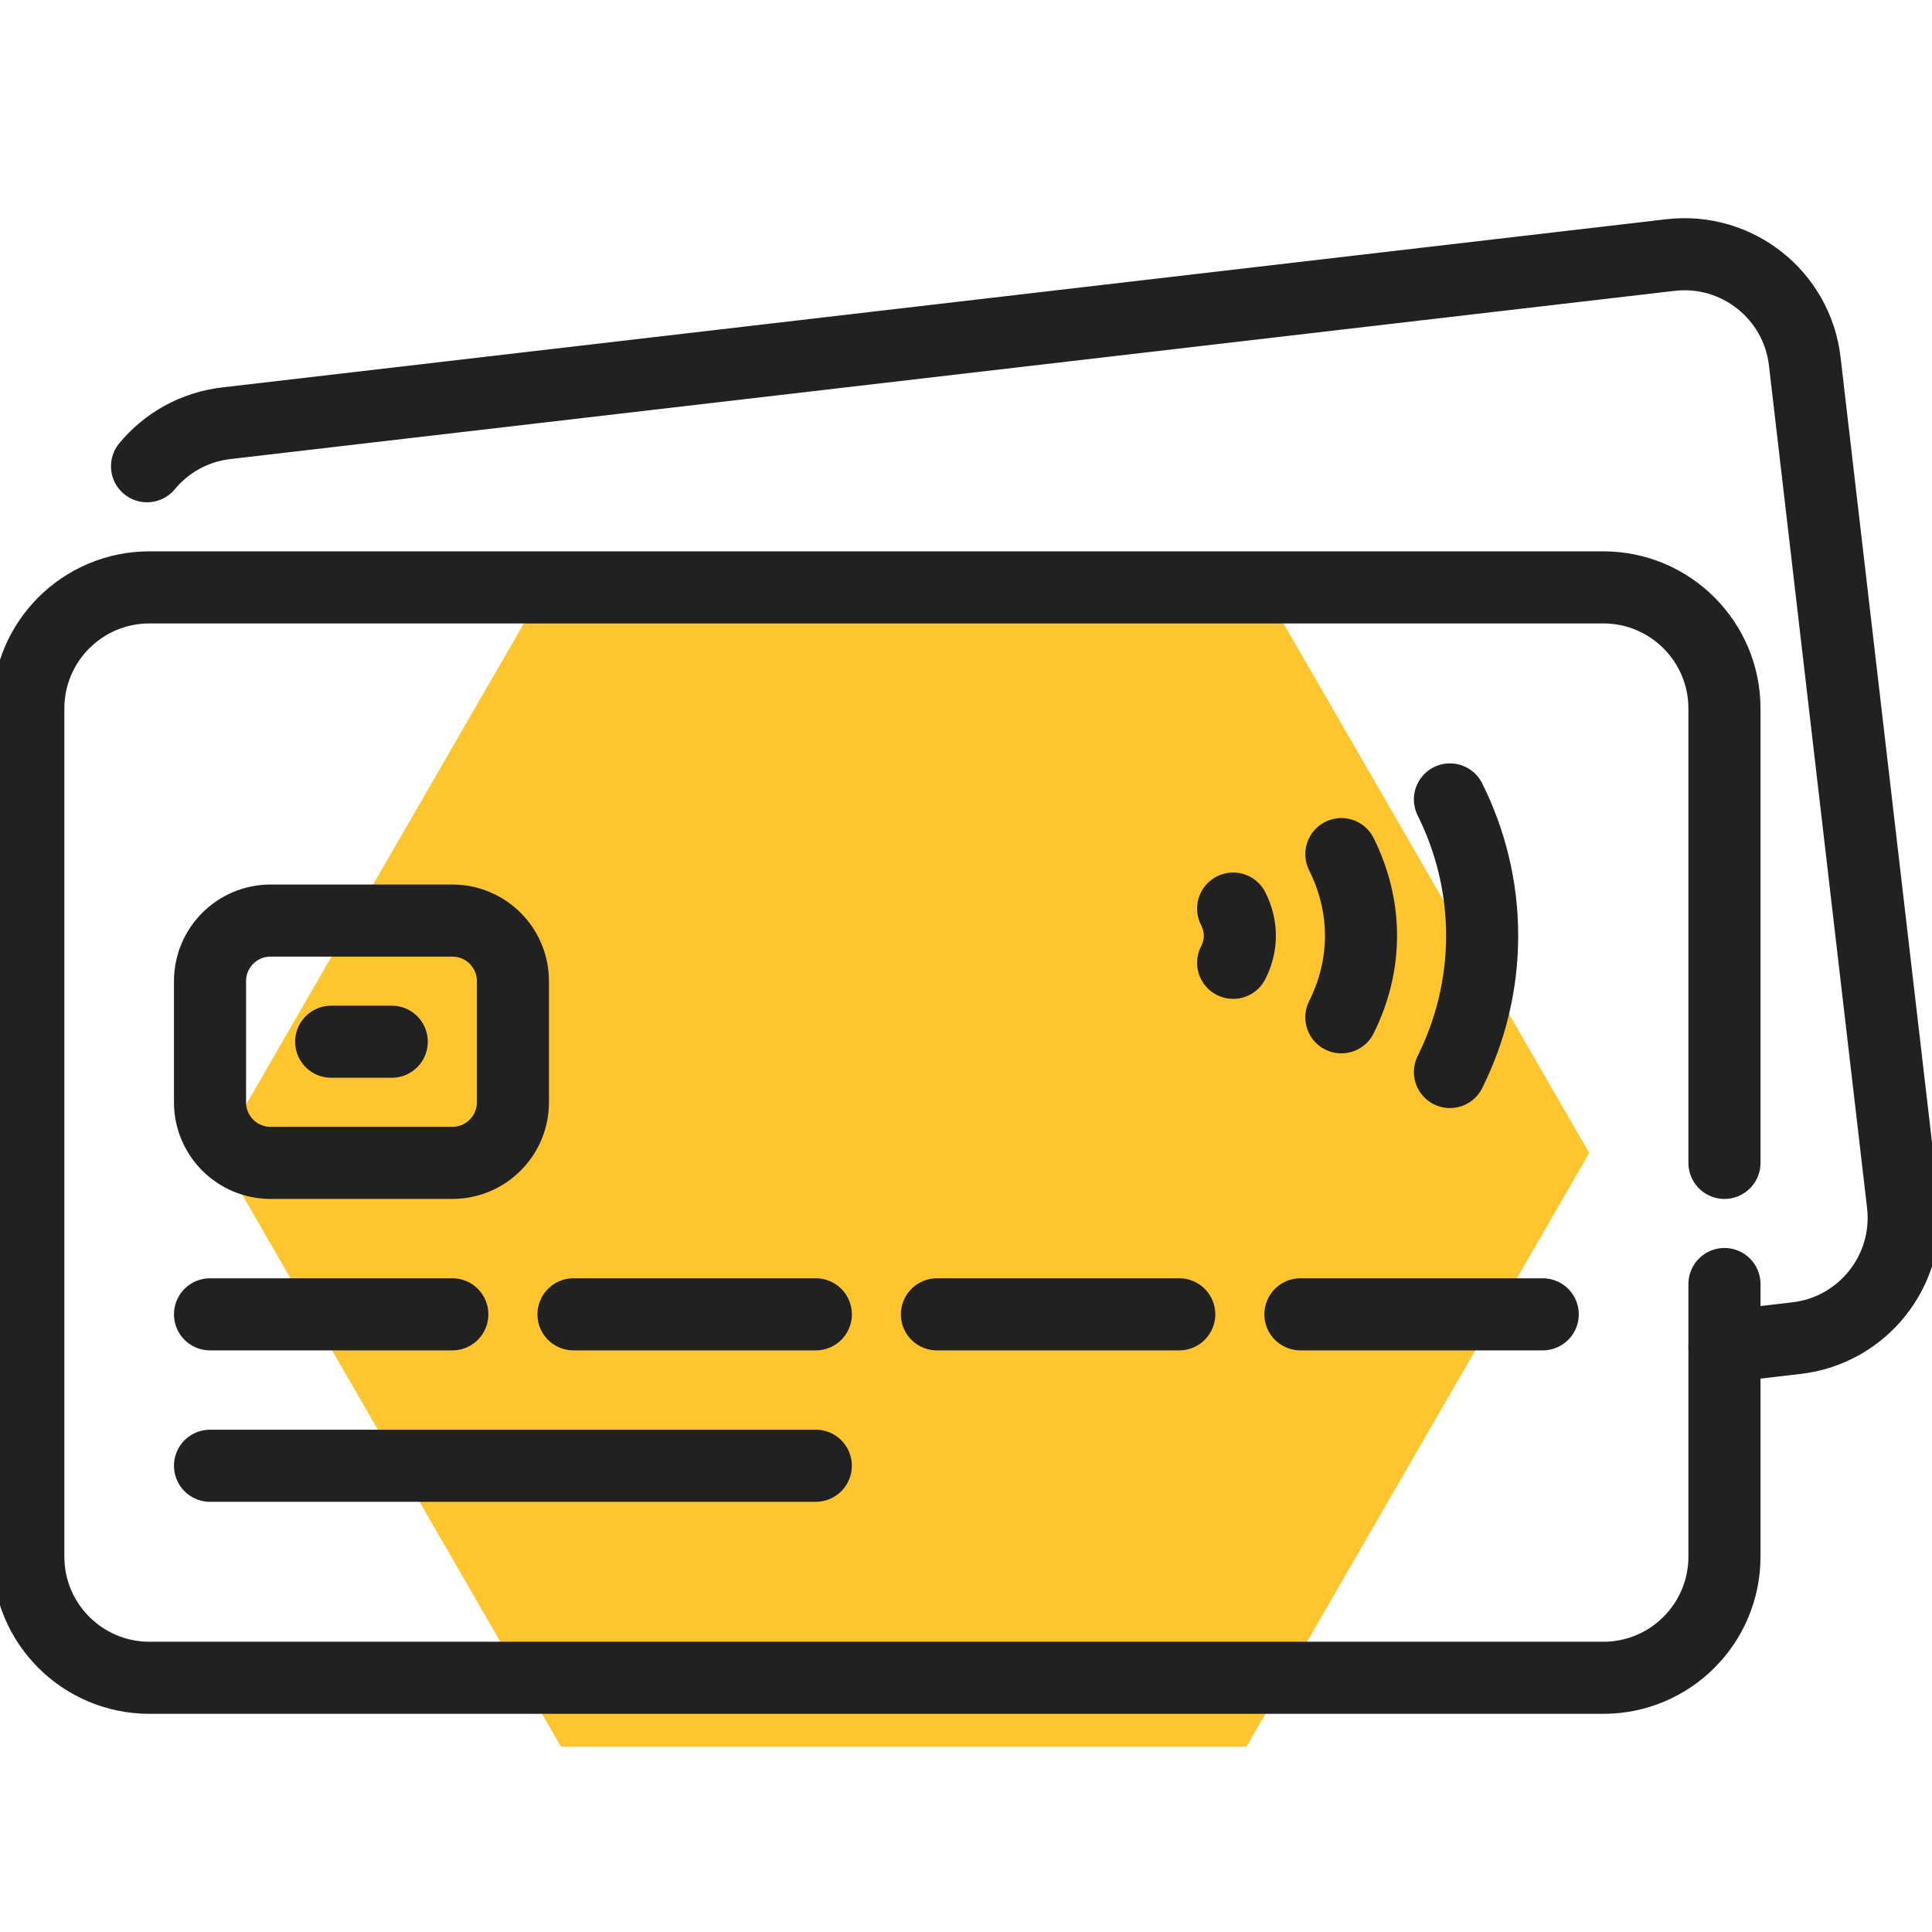
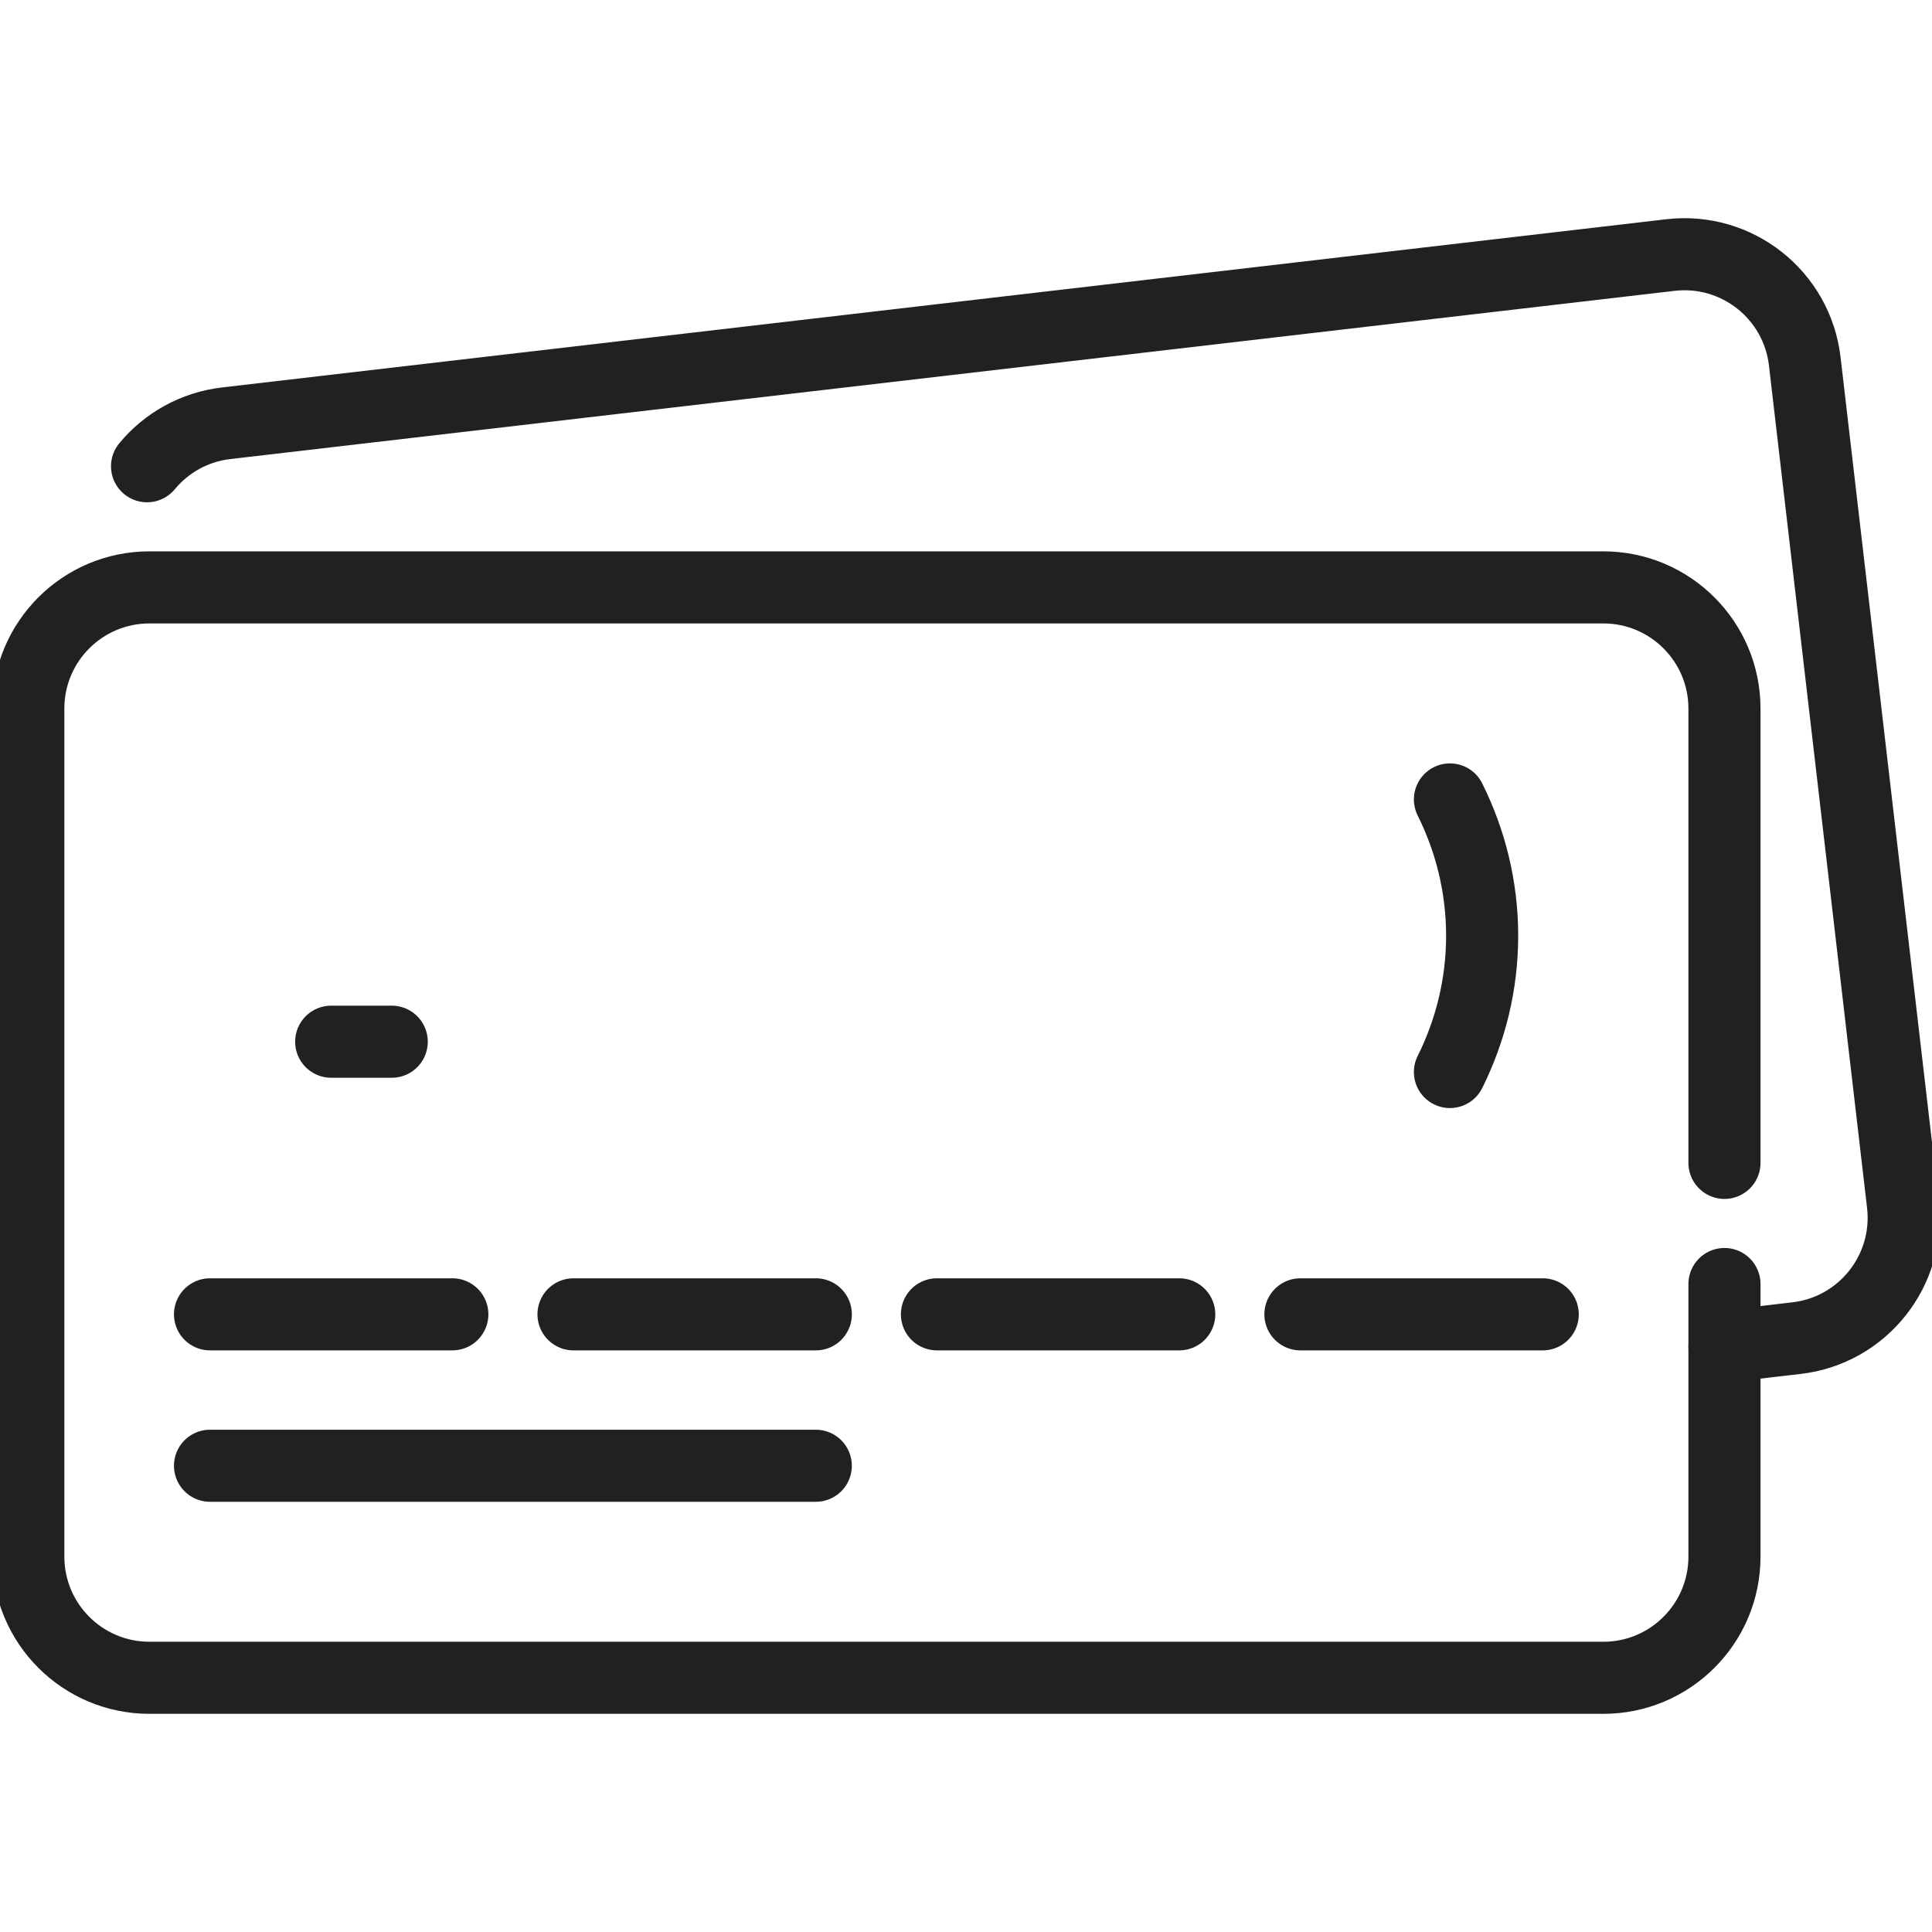
<svg xmlns="http://www.w3.org/2000/svg" width="64" height="64" viewBox="0 0 64 64" fill="none">
  <g clip-path="url(#clip0_553_37)">
-     <path d="M7.227 38.194L18.581 18.526L41.291 18.526L52.646 38.194L41.291 57.861L18.581 57.861L7.227 38.194Z" fill="#FEC52E" />
    <path d="M57.125 42.535V51.566C57.125 53.782 55.328 55.579 53.112 55.579H4.951C2.734 55.579 0.938 53.782 0.938 51.566V23.472C0.938 21.255 2.734 19.458 4.951 19.458H53.112C55.328 19.458 57.125 21.255 57.125 23.472V38.522" stroke="#212121" stroke-width="2.388" stroke-miterlimit="10" stroke-linecap="round" stroke-linejoin="round" />
    <path d="M4.871 15.445C5.507 14.677 6.428 14.144 7.497 14.02L55.334 8.449C57.536 8.192 59.529 9.769 59.785 11.971L63.035 39.876C63.291 42.078 61.714 44.071 59.513 44.327L57.125 44.605" stroke="#212121" stroke-width="2.388" stroke-miterlimit="10" stroke-linecap="round" stroke-linejoin="round" />
    <path d="M6.957 43.539H14.984" stroke="#212121" stroke-width="2.388" stroke-miterlimit="10" stroke-linecap="round" stroke-linejoin="round" />
    <path d="M6.957 48.555H27.024" stroke="#212121" stroke-width="2.388" stroke-miterlimit="10" stroke-linecap="round" stroke-linejoin="round" />
    <path d="M18.998 43.539H27.025" stroke="#212121" stroke-width="2.388" stroke-miterlimit="10" stroke-linecap="round" stroke-linejoin="round" />
    <path d="M31.037 43.539H39.064" stroke="#212121" stroke-width="2.388" stroke-miterlimit="10" stroke-linecap="round" stroke-linejoin="round" />
    <path d="M43.078 43.539H51.105" stroke="#212121" stroke-width="2.388" stroke-miterlimit="10" stroke-linecap="round" stroke-linejoin="round" />
-     <path d="M14.984 38.522H8.964C7.856 38.522 6.957 37.624 6.957 36.515V32.502C6.957 31.394 7.855 30.495 8.964 30.495H14.984C16.092 30.495 16.991 31.393 16.991 32.502V36.515C16.991 37.624 16.092 38.522 14.984 38.522Z" stroke="#212121" stroke-width="2.388" stroke-miterlimit="10" stroke-linecap="round" stroke-linejoin="round" />
    <path d="M10.971 34.508H12.977" stroke="#212121" stroke-width="2.388" stroke-miterlimit="10" stroke-linecap="round" stroke-linejoin="round" />
    <path d="M48.031 35.512C48.708 34.152 49.098 32.622 49.098 30.997C49.098 29.372 48.708 27.842 48.031 26.482" stroke="#212121" stroke-width="2.388" stroke-miterlimit="10" stroke-linecap="round" stroke-linejoin="round" />
-     <path d="M44.434 33.7C44.841 32.885 45.085 31.972 45.085 30.997C45.085 30.022 44.841 29.109 44.434 28.294" stroke="#212121" stroke-width="2.388" stroke-miterlimit="10" stroke-linecap="round" stroke-linejoin="round" />
-     <path d="M40.85 31.895C40.987 31.625 41.072 31.322 41.072 30.997C41.072 30.671 40.987 30.369 40.85 30.098" stroke="#212121" stroke-width="2.388" stroke-miterlimit="10" stroke-linecap="round" stroke-linejoin="round" />
  </g>
  <defs>
    <clipPath id="clip0_553_37">
      <rect width="64" height="64" fill="white" />
    </clipPath>
  </defs>
</svg>